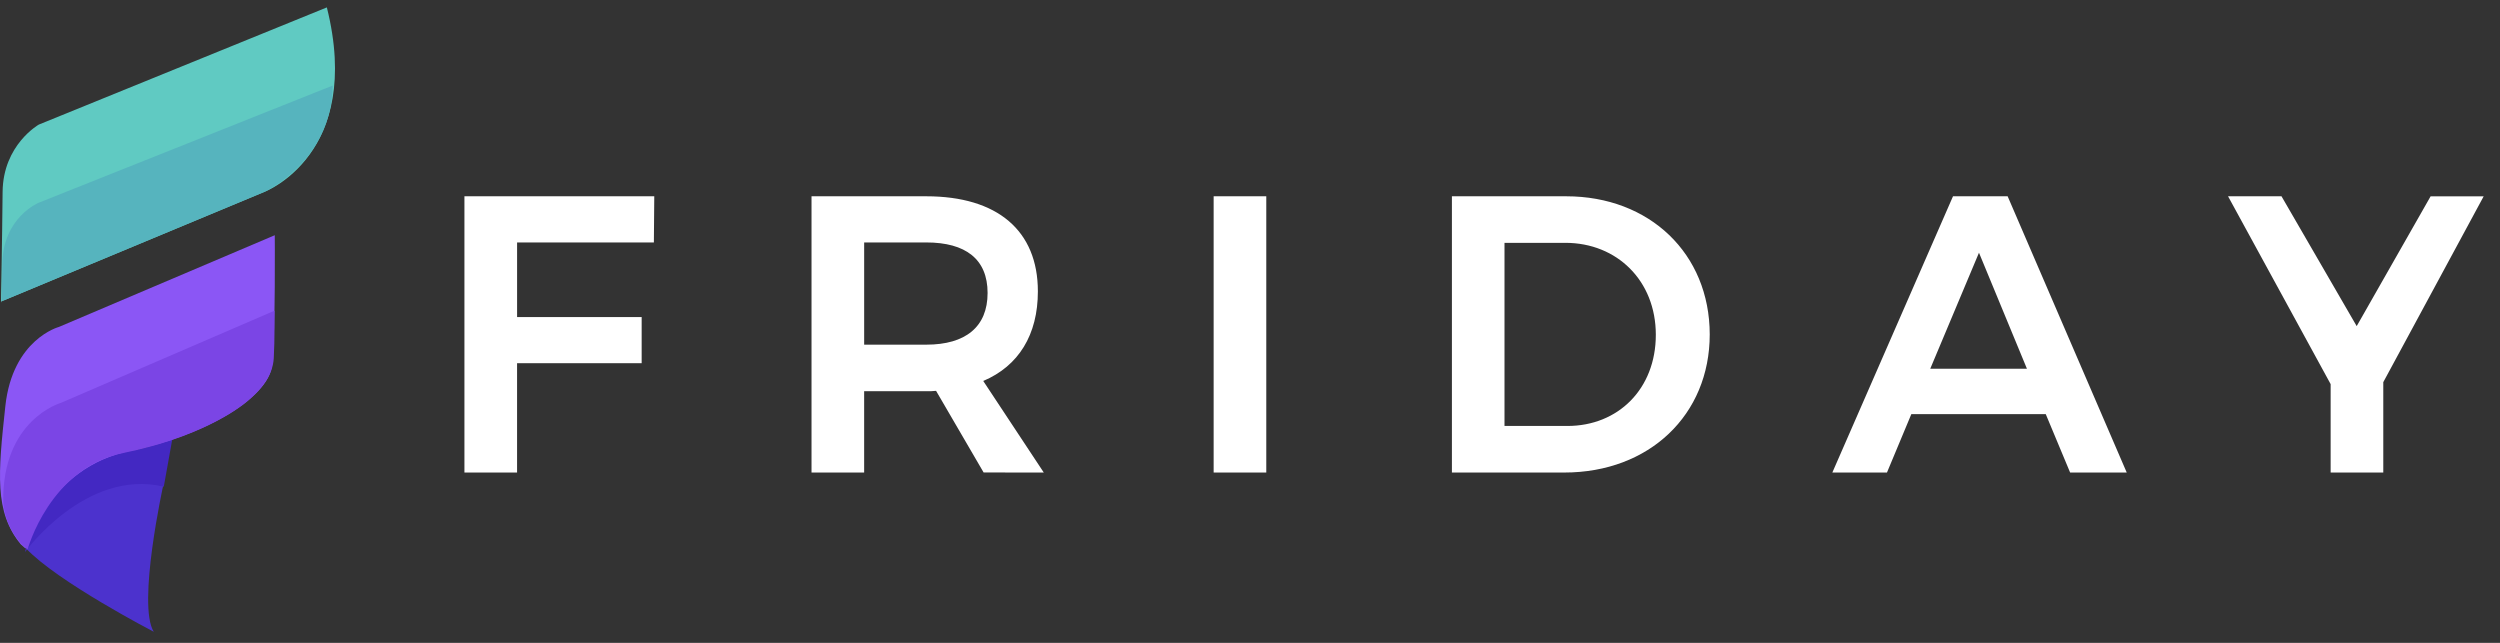
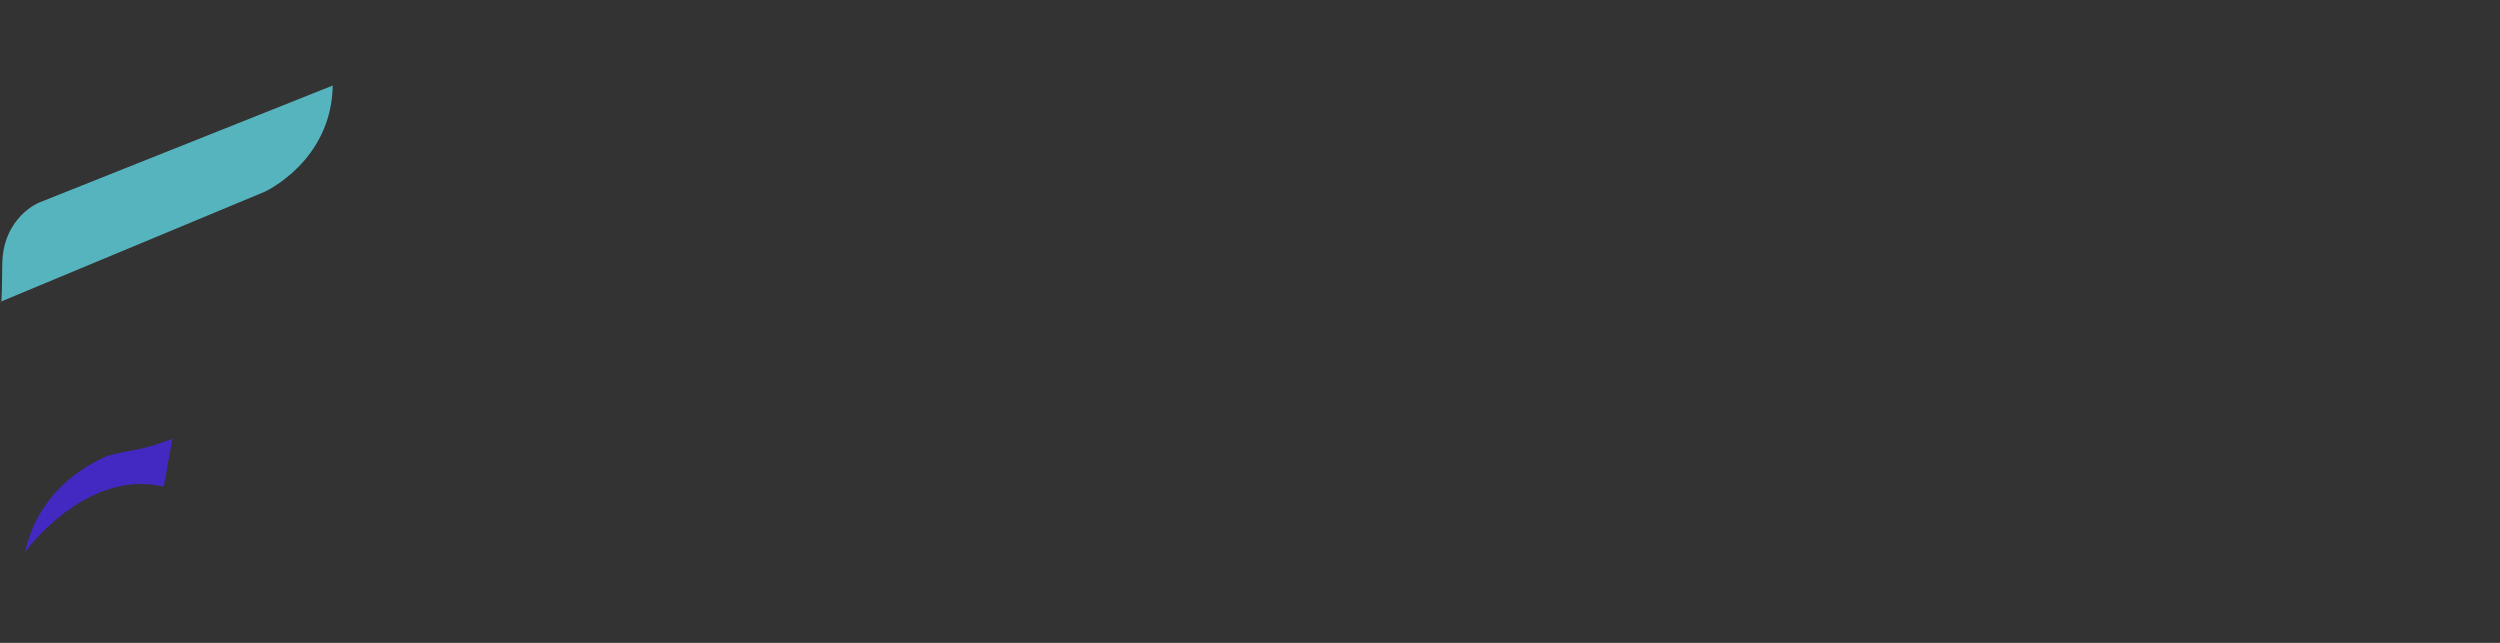
<svg xmlns="http://www.w3.org/2000/svg" width="140" height="36" viewBox="0 0 140 36" fill="none">
  <rect x="0" y="0" width="140" height="36" fill="#333333" stroke="none" />
-   <path fill-rule="evenodd" clip-rule="evenodd" d="M9.151 27.132C9.151 27.132 7.664 33.881 8.612 35.38C8.612 35.38 3.222 32.586 1.453 30.706C1.451 30.707 4.973 25.899 9.151 27.132Z" fill="#4C32CD" />
  <path fill-rule="evenodd" clip-rule="evenodd" d="M9.655 24.562C9.098 24.79 8.526 24.974 7.941 25.113C7.341 25.257 6.647 25.325 5.932 25.562C4.088 26.408 2.094 27.939 1.398 30.916C1.398 30.916 4.798 26.219 9.172 27.253L9.655 24.562Z" fill="#4328C2" />
-   <path fill-rule="evenodd" clip-rule="evenodd" d="M1.431 30.717C1.431 30.717 2.661 26.181 7.327 25.24C11.117 24.478 15.053 22.405 15.244 20.413C15.435 18.422 15.387 13.172 15.387 13.172L3.3 18.308C3.3 18.308 0.703 18.995 0.299 22.744C-0.105 26.492 -0.323 28.671 1.158 30.474" fill="#8B56F5" />
-   <path fill-rule="evenodd" clip-rule="evenodd" d="M1.543 30.776C1.543 30.776 2.781 26.205 6.908 25.366C11.035 24.526 13.263 23.001 13.946 22.387C14.629 21.772 15.272 21.045 15.331 20.06C15.389 19.075 15.373 17.398 15.373 17.398L3.402 22.564C3.402 22.564 0.108 23.503 0.181 28.127C0.181 28.127 0.254 29.736 1.543 30.776Z" fill="#7B45E5" />
-   <path fill-rule="evenodd" clip-rule="evenodd" d="M18.304 0.414L2.175 6.976C2.175 6.976 0.171 8.104 0.146 10.745C0.122 13.385 0.055 16.888 0.055 16.888L14.826 10.737C14.826 10.737 20.356 8.642 18.304 0.414Z" fill="#60CAC2" />
  <path fill-rule="evenodd" clip-rule="evenodd" d="M18.633 4.789L2.175 11.35C2.175 11.35 0.153 12.166 0.127 14.809C0.101 17.451 0.055 16.887 0.055 16.887L14.826 10.737C14.826 10.737 18.567 9.032 18.633 4.789Z" fill="#56B4BE" />
-   <path fill-rule="evenodd" clip-rule="evenodd" d="M26.008 10.992V26.462H28.956V20.34H35.933V17.754H28.957V13.577H36.617L36.639 10.992H26.008ZM58.452 26.462L55.062 21.334C57.043 20.494 58.121 18.748 58.121 16.318C58.121 12.914 55.855 10.992 51.871 10.992H45.445V26.462H48.392V21.909H51.87C52.054 21.913 52.237 21.906 52.42 21.887L55.083 26.459L58.452 26.462ZM48.393 13.577H51.871C54.073 13.577 55.305 14.509 55.305 16.406C55.305 18.304 54.073 19.301 51.871 19.301H48.393V13.577ZM67.964 26.462H70.912V10.992H67.964V26.462ZM87.708 10.992H81.307V26.462H87.602C92.356 26.462 95.745 23.235 95.745 18.727C95.739 14.196 92.372 10.992 87.706 10.992H87.708ZM87.775 23.854H84.252V13.599H87.664C90.547 13.599 92.726 15.716 92.726 18.748C92.726 21.781 90.614 23.854 87.775 23.854ZM115.927 26.462H119.097L112.428 10.992H109.368L102.611 26.462H105.67L107.035 23.191H114.562L115.927 26.462ZM108.094 20.649L110.823 14.152L113.508 20.649H108.094ZM139.085 10.996H136.113L131.975 18.263L127.764 10.992H124.771L130.516 21.511V26.462H133.464V21.401L139.085 10.996Z" fill="white" />
</svg>